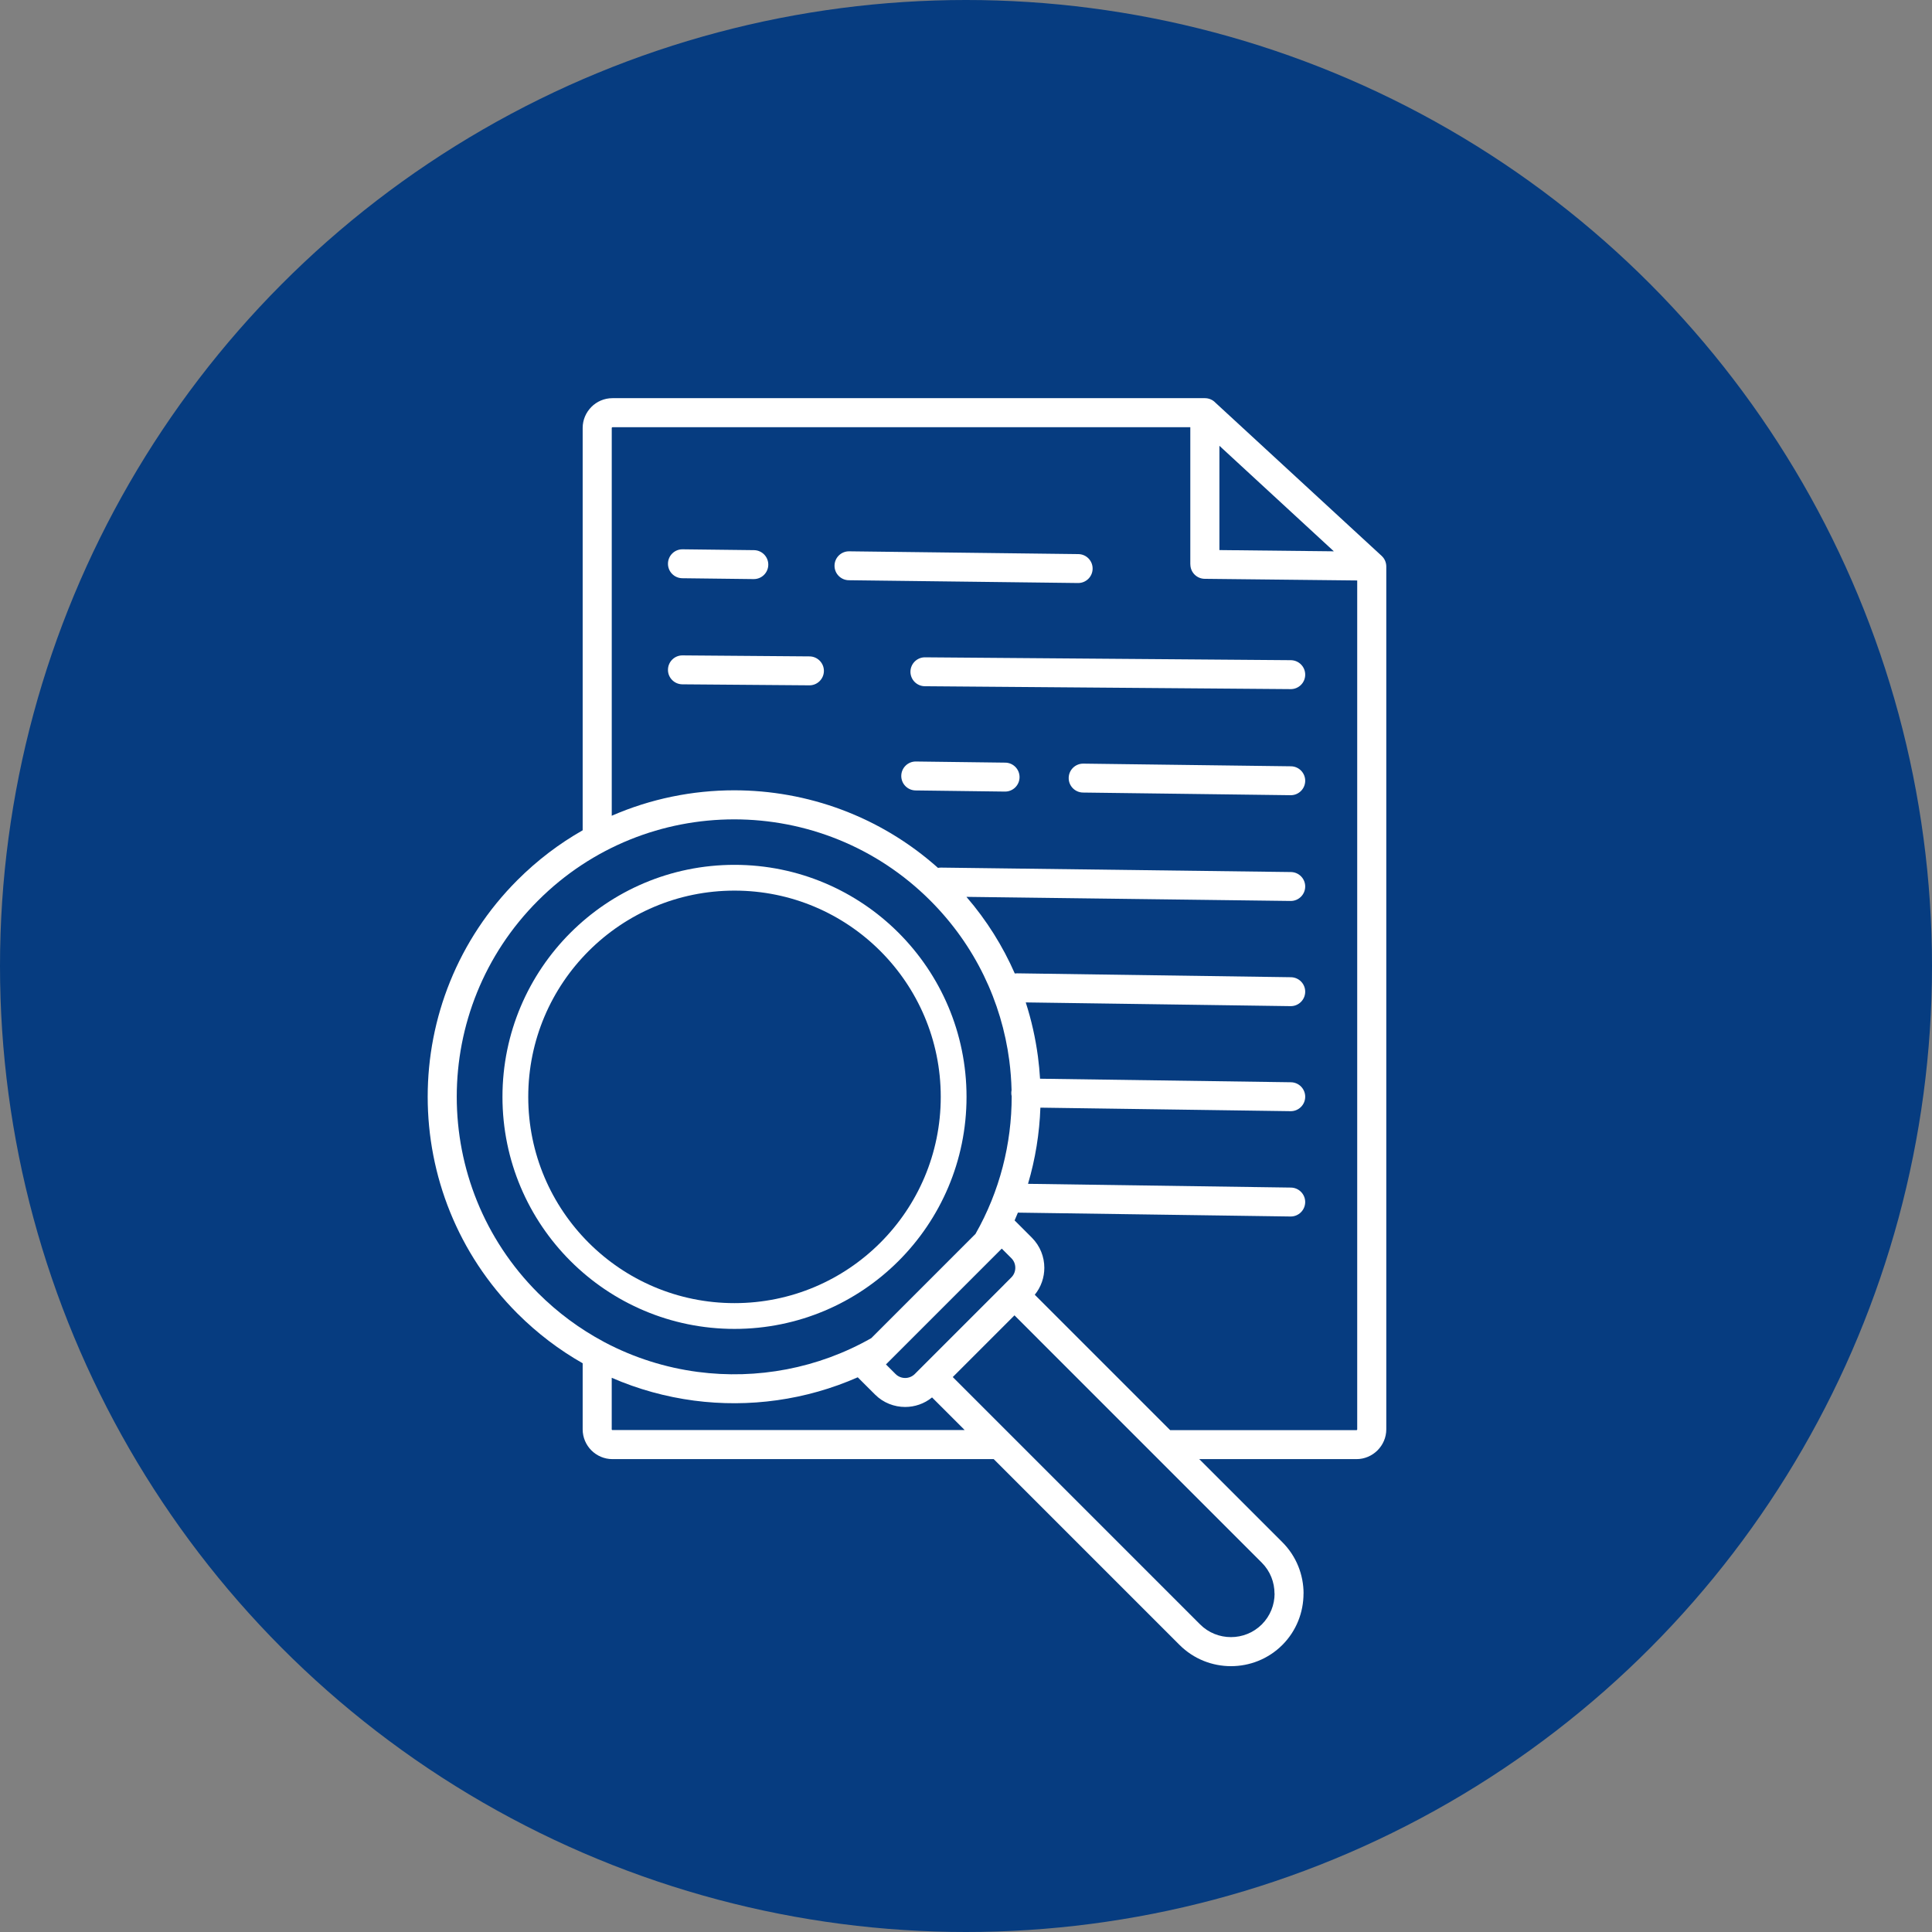
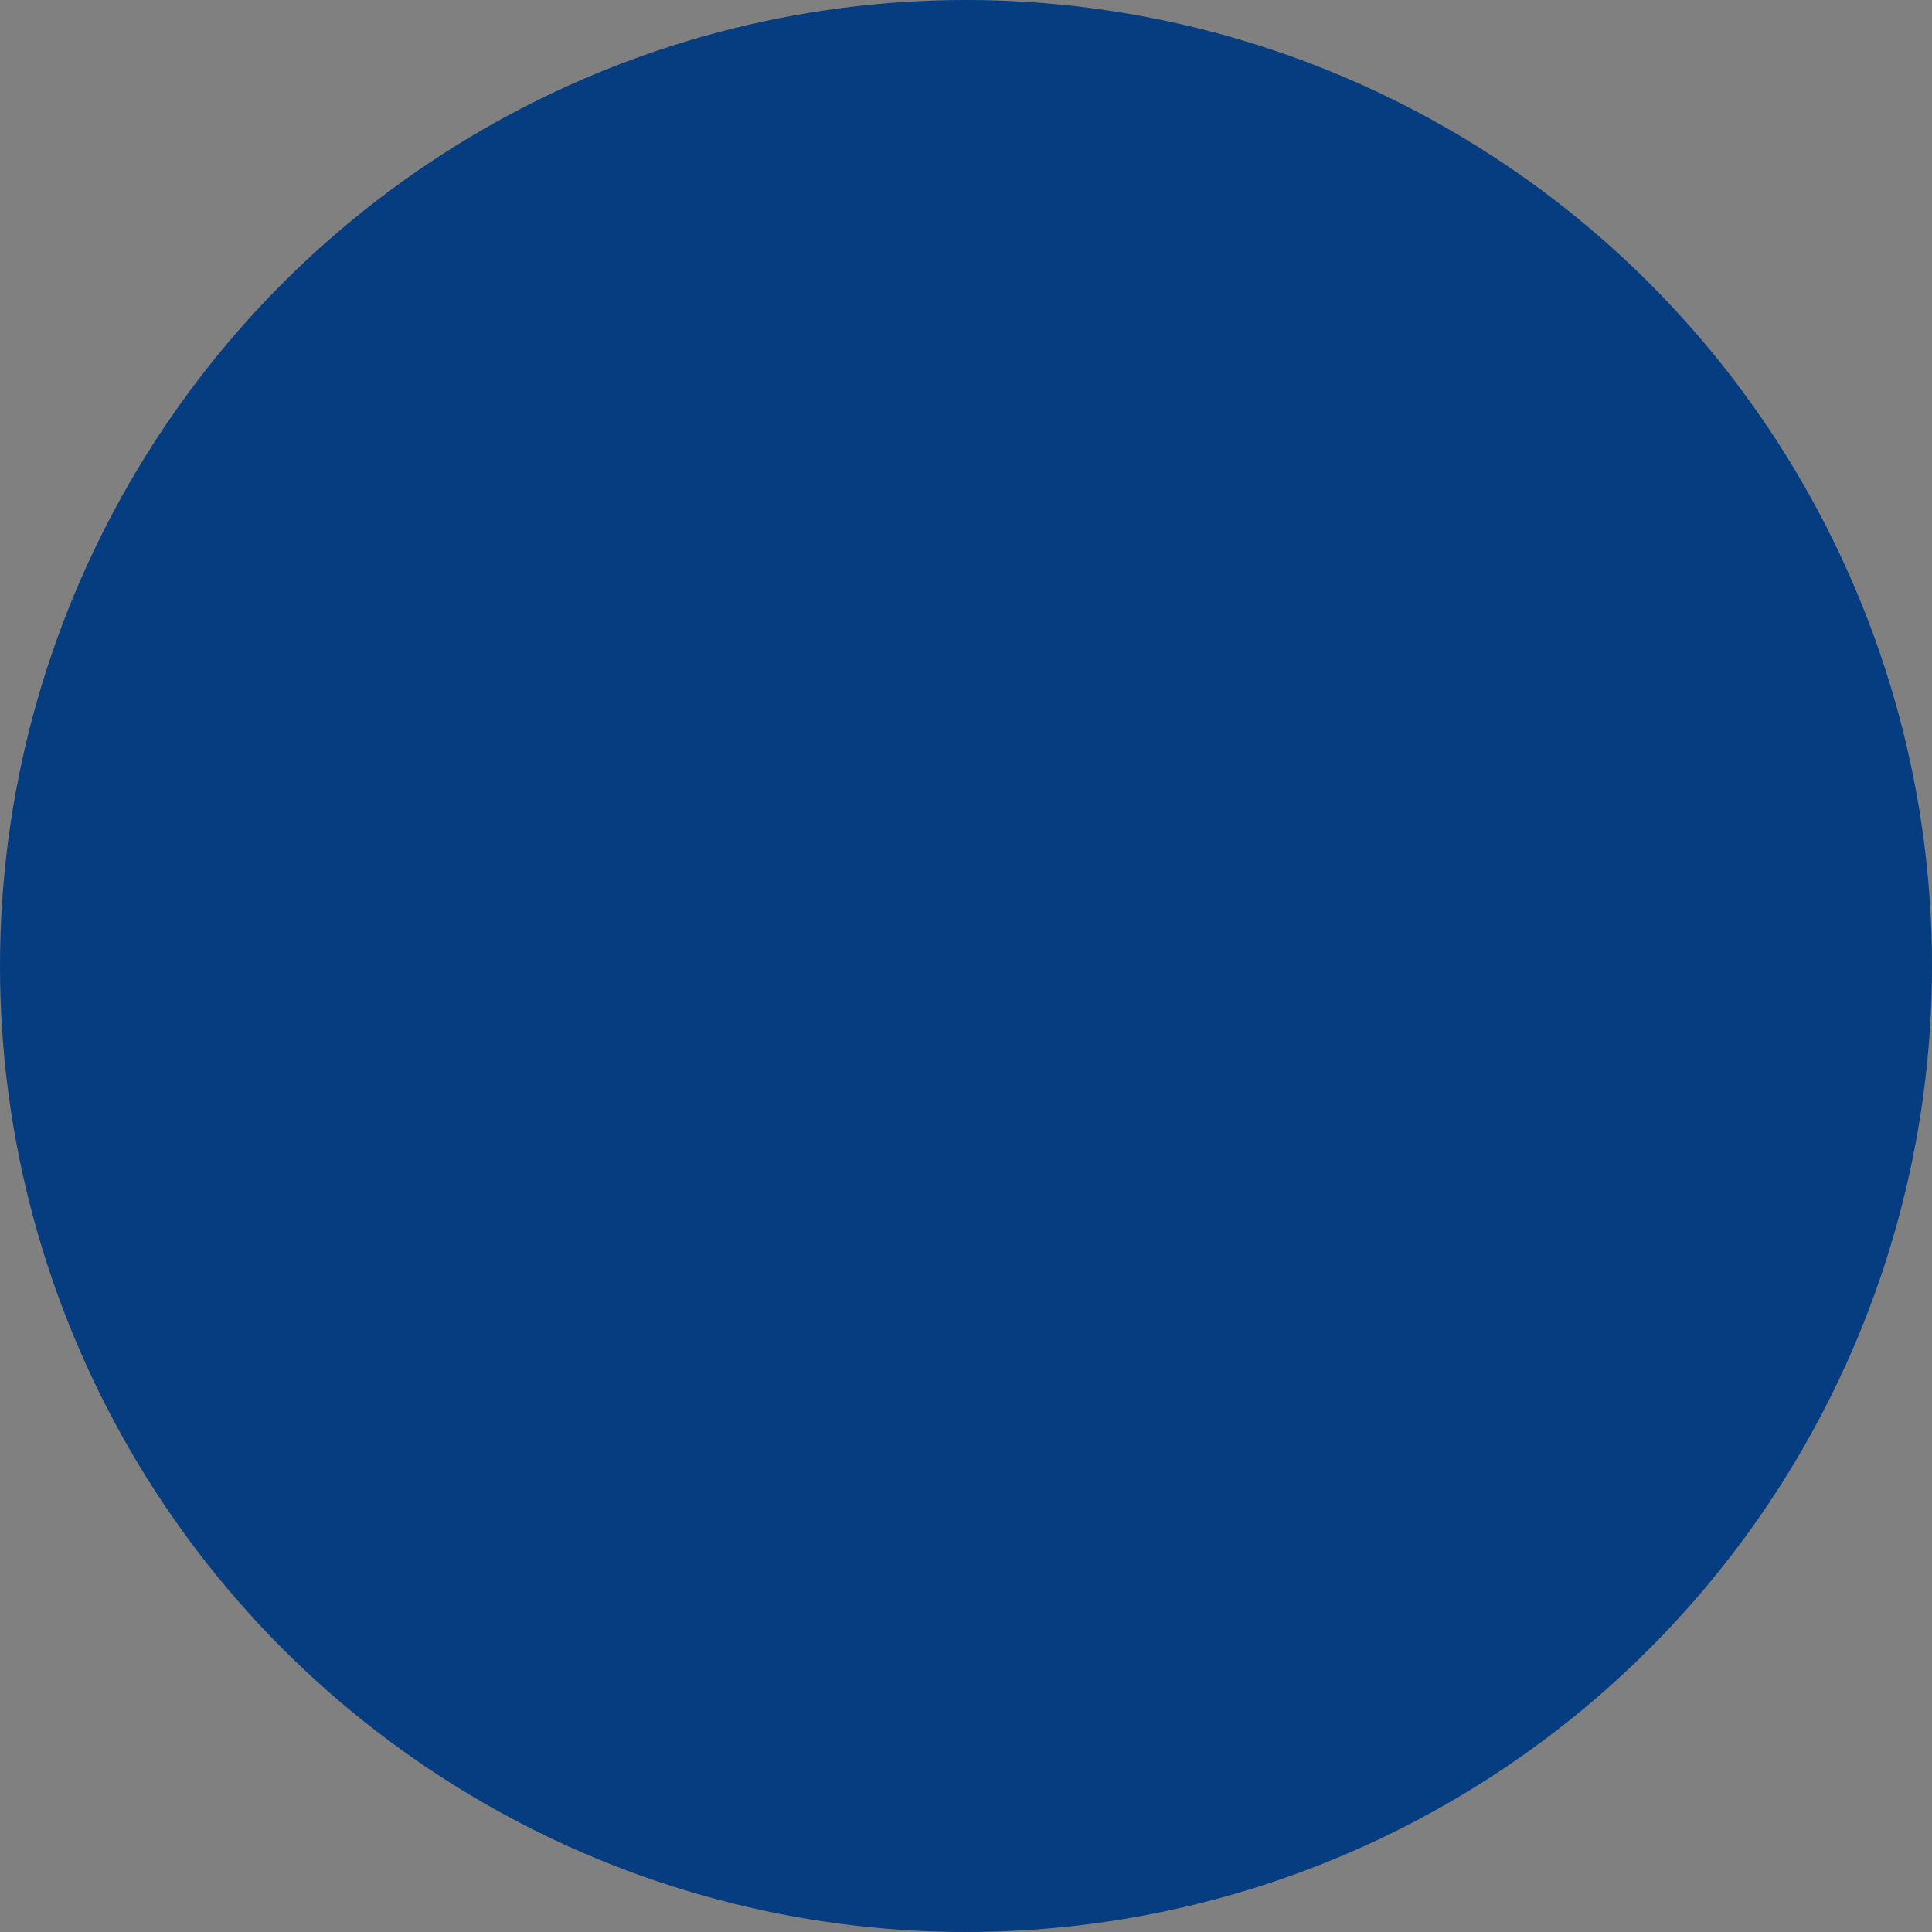
<svg xmlns="http://www.w3.org/2000/svg" width="131" height="131" viewBox="0 0 131 131" fill="none">
  <rect x="0" y="0" width="131" height="131" fill="#808080" stroke="none" />
  <circle cx="65.5" cy="65.5" r="65.5" fill="#063C80" />
  <g clip-path="url(#clip0_132_134)">
    <path d="M81.316 98.936L86.95 104.569C87.91 105.528 88.389 106.791 88.389 108.053H88.385C88.385 109.317 87.906 110.58 86.95 111.537C85.99 112.496 84.728 112.975 83.466 112.975C82.204 112.975 80.942 112.496 79.982 111.538L67.38 98.936H41.527C40.971 98.936 40.466 98.709 40.1 98.344C39.735 97.977 39.508 97.473 39.508 96.917V92.437C37.924 91.537 36.435 90.411 35.085 89.063C31.03 85.004 29 79.686 29 74.367C29 69.047 31.03 63.731 35.085 59.674C36.435 58.324 37.926 57.198 39.508 56.298V29.017C39.508 28.463 39.735 27.959 40.1 27.594V27.591C40.466 27.225 40.971 26.998 41.527 26.998H81.697C81.977 26.998 82.232 27.113 82.41 27.302L93.682 37.691C93.893 37.885 93.998 38.149 93.998 38.415V96.915C93.998 97.468 93.771 97.971 93.406 98.338L93.399 98.346C93.031 98.709 92.53 98.936 91.979 98.936H81.312H81.316Z" fill="white" />
    <path d="M68.595 74.321C68.579 74.25 68.57 74.174 68.572 74.098C68.572 74.038 68.579 73.979 68.59 73.923C68.574 73.246 68.521 72.57 68.434 71.897C67.913 67.939 66.128 64.112 63.083 61.067C59.41 57.394 54.596 55.557 49.782 55.557C44.967 55.557 40.151 57.393 36.48 61.067C32.807 64.74 30.97 69.554 30.97 74.368C30.97 79.183 32.807 83.999 36.48 87.672C37.825 89.016 39.321 90.112 40.912 90.965C40.941 90.979 40.973 90.995 41.001 91.014C42.992 92.066 45.132 92.736 47.31 93.023C51.32 93.551 55.467 92.788 59.078 90.733L66.144 83.665C67.787 80.779 68.603 77.55 68.597 74.323L68.595 74.321ZM52.301 61.864C53.612 61.78 54.94 61.976 56.194 62.443C57.421 62.903 58.569 63.623 59.547 64.6C60.524 65.577 61.244 66.726 61.704 67.955C62.179 69.226 62.371 70.573 62.281 71.906C62.247 72.425 61.814 72.825 61.3 72.823H52.308C51.764 72.823 51.324 72.383 51.324 71.841V62.847C51.324 62.307 51.759 61.866 52.301 61.864ZM38.728 63.317C40.087 61.959 41.637 60.901 43.3 60.146C45.023 59.361 46.855 58.905 48.703 58.779C49.245 58.742 49.714 59.153 49.748 59.693C49.748 59.716 49.752 59.739 49.752 59.76V74.397H64.389C64.933 74.397 65.373 74.837 65.373 75.381C65.373 75.424 65.37 75.468 65.364 75.51C65.231 77.337 64.777 79.146 64.001 80.85C63.244 82.513 62.186 84.064 60.83 85.422C57.778 88.474 53.778 90 49.778 90C45.779 90 41.779 88.474 38.727 85.422C35.674 82.37 34.148 78.37 34.148 74.37C34.148 70.371 35.674 66.371 38.727 63.321L38.728 63.317Z" fill="#063C80" />
    <path d="M90.442 37.382L82.683 30.227V37.298L90.442 37.382Z" fill="#063C80" />
    <path d="M60.074 92.517L60.725 93.168C60.901 93.344 61.139 93.435 61.375 93.435C61.611 93.435 61.847 93.344 62.025 93.168L68.088 87.105V87.102L68.575 86.614C68.754 86.436 68.843 86.2 68.843 85.962C68.843 85.724 68.754 85.49 68.575 85.312L67.925 84.662L60.071 92.516L60.074 92.517Z" fill="#063C80" />
-     <path d="M68.785 89.189L64.602 93.372L68.476 97.246L68.492 97.262L81.373 110.144C81.949 110.719 82.706 111.005 83.466 111.005C84.226 111.005 84.983 110.717 85.558 110.144C86.135 109.567 86.424 108.81 86.424 108.051H86.418C86.418 107.292 86.132 106.534 85.558 105.96L78.251 98.653C78.251 98.653 78.241 98.641 78.234 98.636L68.785 89.186V89.189Z" fill="#063C80" />
    <path d="M59.333 94.559L58.16 93.388C54.65 94.935 50.797 95.461 47.053 94.968C45.146 94.715 43.268 94.201 41.478 93.421V96.917C41.478 96.93 41.483 96.944 41.492 96.951C41.502 96.961 41.515 96.966 41.527 96.966H65.411L63.198 94.753C62.669 95.185 62.022 95.4 61.373 95.4C60.634 95.4 59.893 95.12 59.331 94.557L59.333 94.559Z" fill="#063C80" />
-     <path d="M63.599 58.847C63.665 58.835 63.731 58.828 63.801 58.828L87.532 59.129C88.072 59.136 88.507 59.58 88.5 60.12C88.493 60.662 88.049 61.097 87.509 61.09L65.53 60.812C66.904 62.404 67.997 64.158 68.808 66.007C68.859 65.999 68.911 65.997 68.963 65.997L87.532 66.261C88.072 66.268 88.507 66.712 88.5 67.252C88.493 67.794 88.049 68.229 87.509 68.222L69.551 67.969C69.939 69.171 70.213 70.402 70.378 71.643C70.444 72.141 70.49 72.641 70.521 73.143L87.532 73.383C88.072 73.39 88.507 73.835 88.5 74.376C88.493 74.918 88.049 75.351 87.509 75.344L70.544 75.105C70.483 76.849 70.203 78.585 69.705 80.27L87.53 80.524C88.07 80.531 88.506 80.975 88.499 81.515C88.492 82.057 88.048 82.492 87.507 82.485L69.019 82.223C68.948 82.399 68.873 82.576 68.796 82.751L69.967 83.922C70.53 84.485 70.811 85.226 70.811 85.964C70.811 86.612 70.596 87.261 70.163 87.791L79.342 96.97H91.979C91.993 96.97 92.007 96.965 92.012 96.959L92.016 96.954C92.016 96.954 92.026 96.935 92.026 96.921V39.359L81.686 39.247C81.148 39.242 80.713 38.805 80.713 38.267H80.709V28.968H41.527C41.515 28.968 41.501 28.975 41.492 28.984C41.492 28.984 41.48 29.003 41.48 29.017V55.312C44.119 54.162 46.95 53.587 49.782 53.587C54.725 53.587 59.667 55.34 63.6 58.847H63.599ZM57.554 39.343C57.013 39.336 56.578 38.892 56.585 38.35C56.592 37.81 57.036 37.375 57.578 37.382L73.117 37.571C73.659 37.578 74.093 38.022 74.085 38.564C74.08 39.104 73.635 39.539 73.094 39.532L57.555 39.343H57.554ZM46.261 39.207C45.719 39.2 45.285 38.756 45.292 38.214C45.299 37.672 45.743 37.239 46.283 37.246L51.124 37.303C51.666 37.31 52.101 37.754 52.094 38.296C52.087 38.837 51.643 39.272 51.101 39.265L46.261 39.207ZM62.707 46.53C62.167 46.526 61.73 46.084 61.733 45.542C61.739 45.002 62.181 44.565 62.723 44.57L87.527 44.764C88.069 44.77 88.506 45.212 88.5 45.754C88.497 46.294 88.053 46.731 87.513 46.726L62.707 46.53ZM46.264 46.401C45.724 46.395 45.287 45.953 45.292 45.413C45.296 44.871 45.738 44.434 46.28 44.439L54.891 44.507C55.431 44.513 55.868 44.955 55.865 45.495C55.86 46.037 55.417 46.474 54.876 46.469L46.264 46.401ZM73.432 53.739C72.89 53.732 72.456 53.288 72.463 52.748C72.469 52.206 72.914 51.773 73.454 51.778L87.532 51.959C88.072 51.965 88.507 52.41 88.5 52.951C88.493 53.493 88.049 53.926 87.509 53.919L73.432 53.739ZM62.081 53.596C61.539 53.589 61.104 53.145 61.111 52.603C61.118 52.063 61.562 51.627 62.104 51.634L68.163 51.711C68.705 51.718 69.138 52.162 69.131 52.704C69.124 53.246 68.68 53.68 68.14 53.673L62.081 53.596Z" fill="#063C80" />
-     <circle cx="49.803" cy="74.374" r="14.859" fill="#063C80" stroke="white" stroke-width="1.748" />
  </g>
  <defs>
    <clipPath id="clip0_132_134">
-       <rect width="65" height="85.976" fill="white" transform="translate(29 27)" />
-     </clipPath>
+       </clipPath>
  </defs>
</svg>